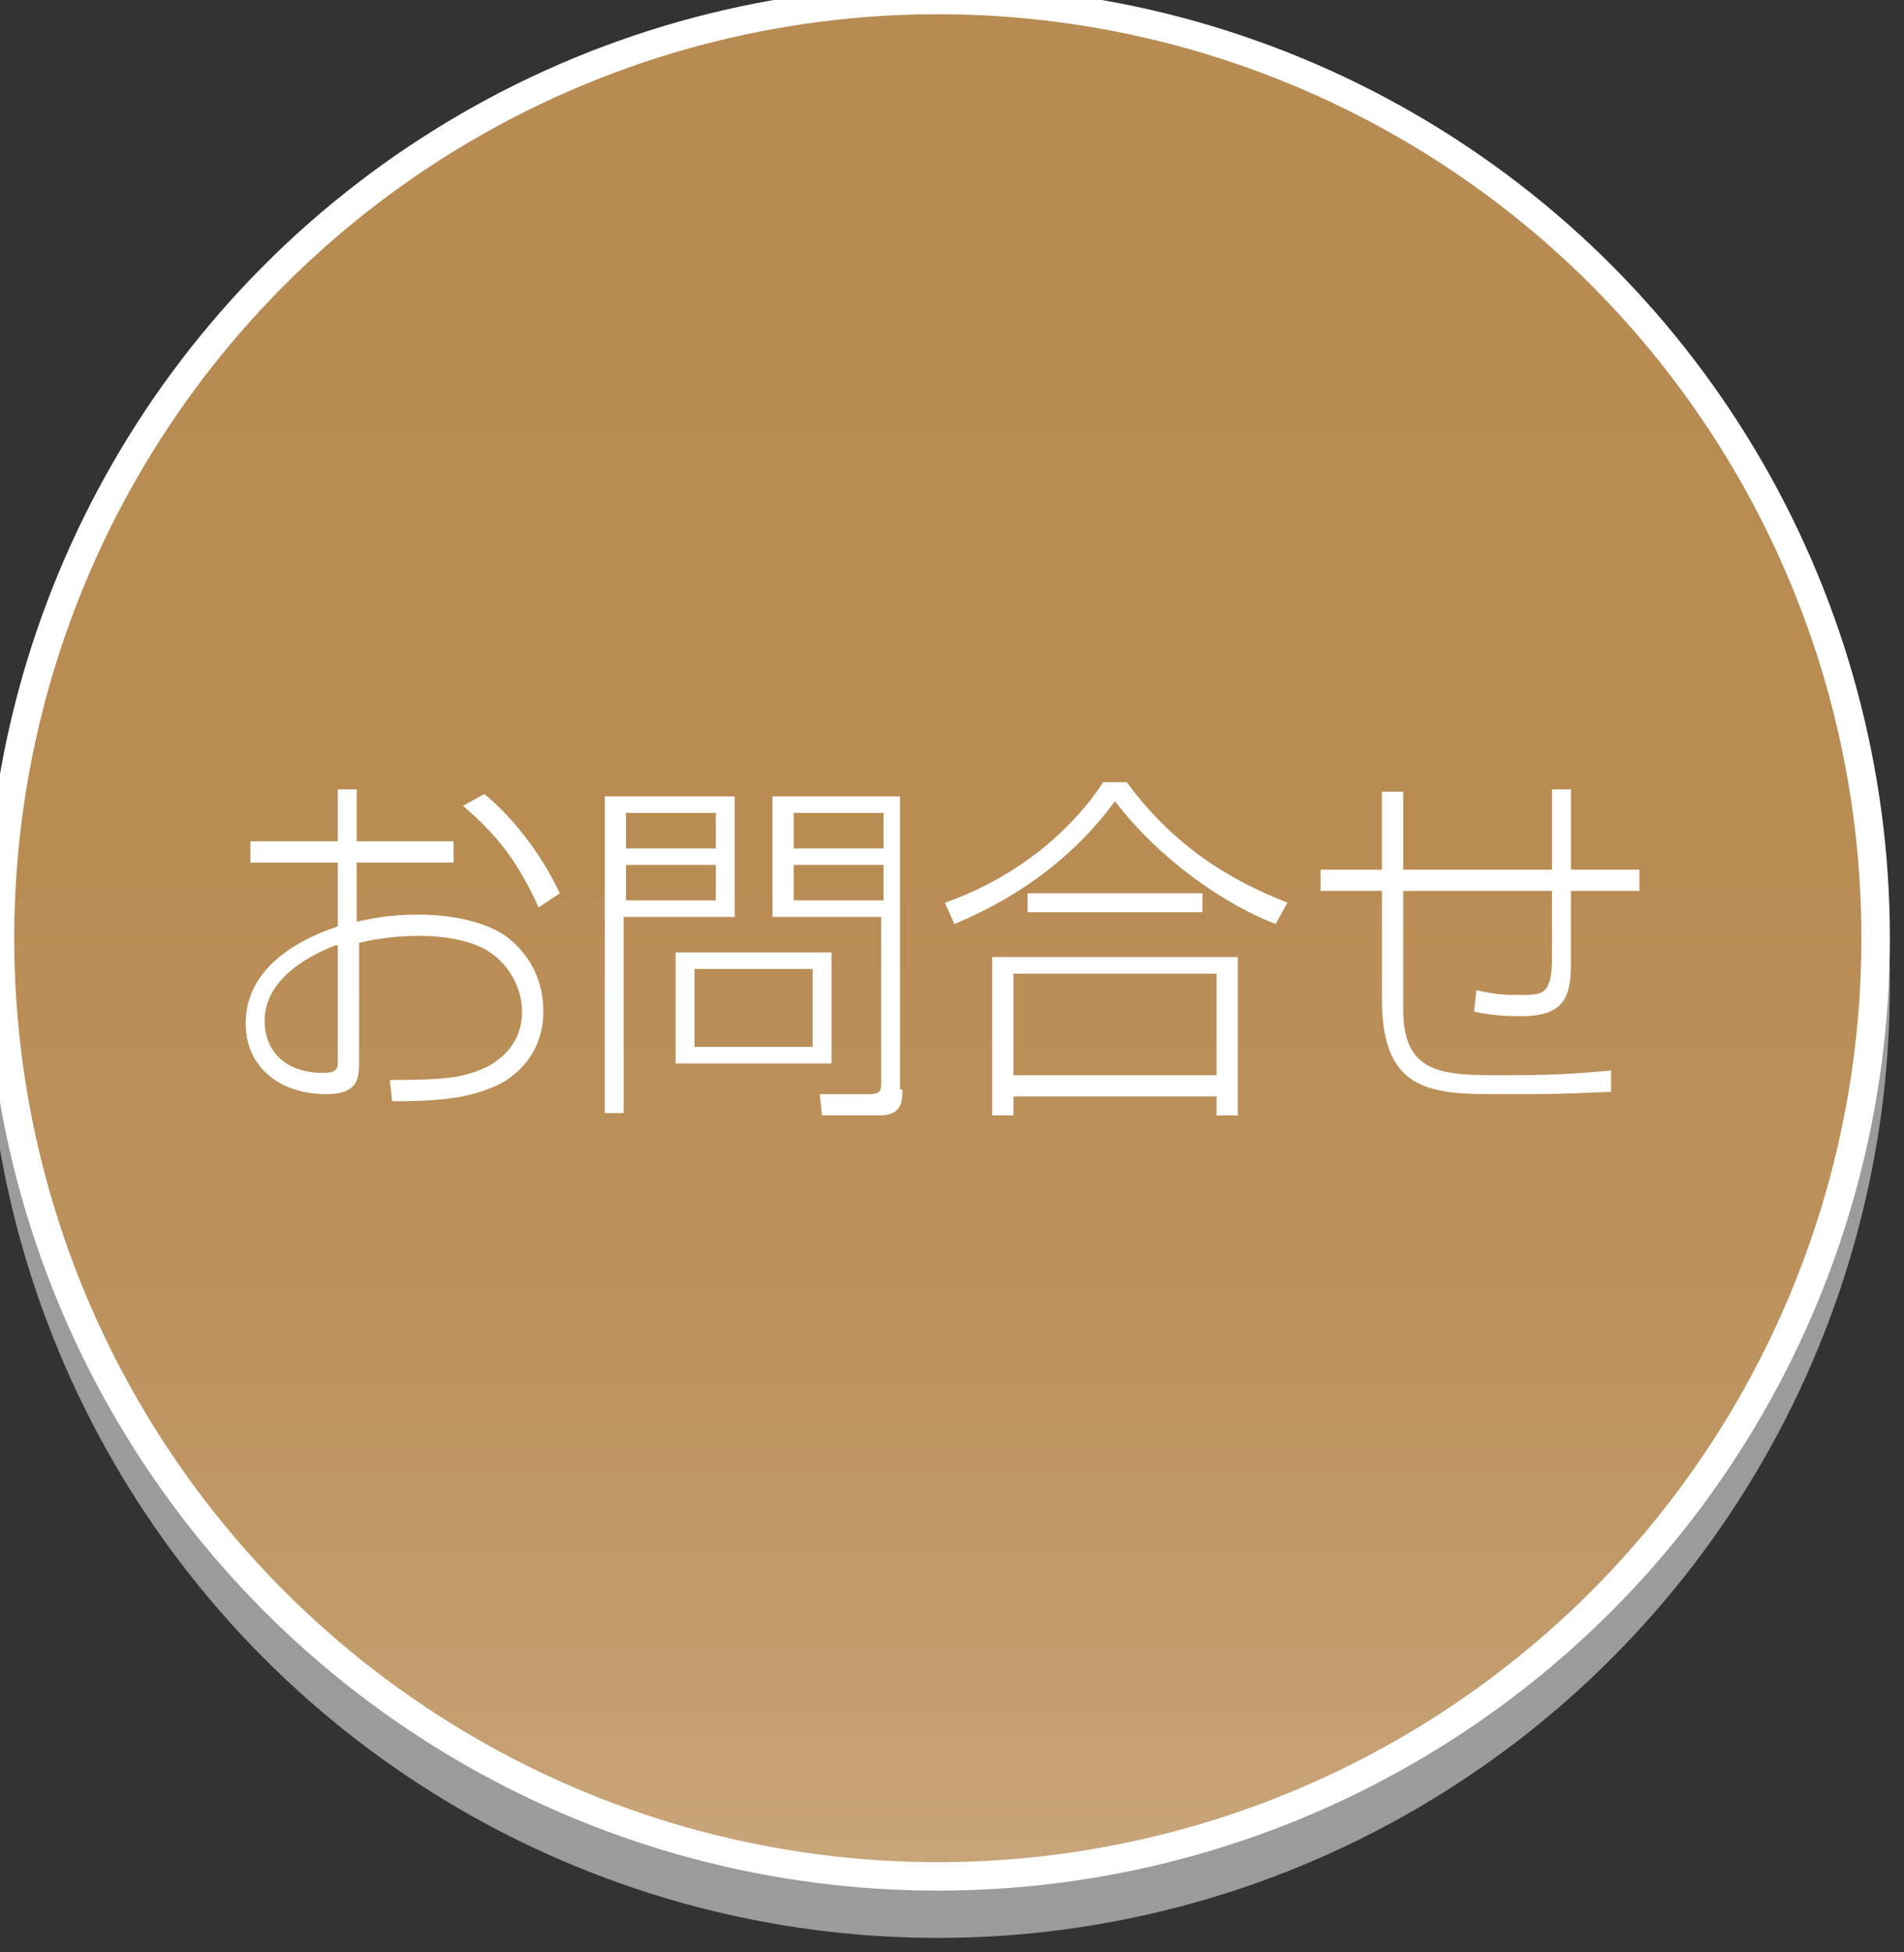
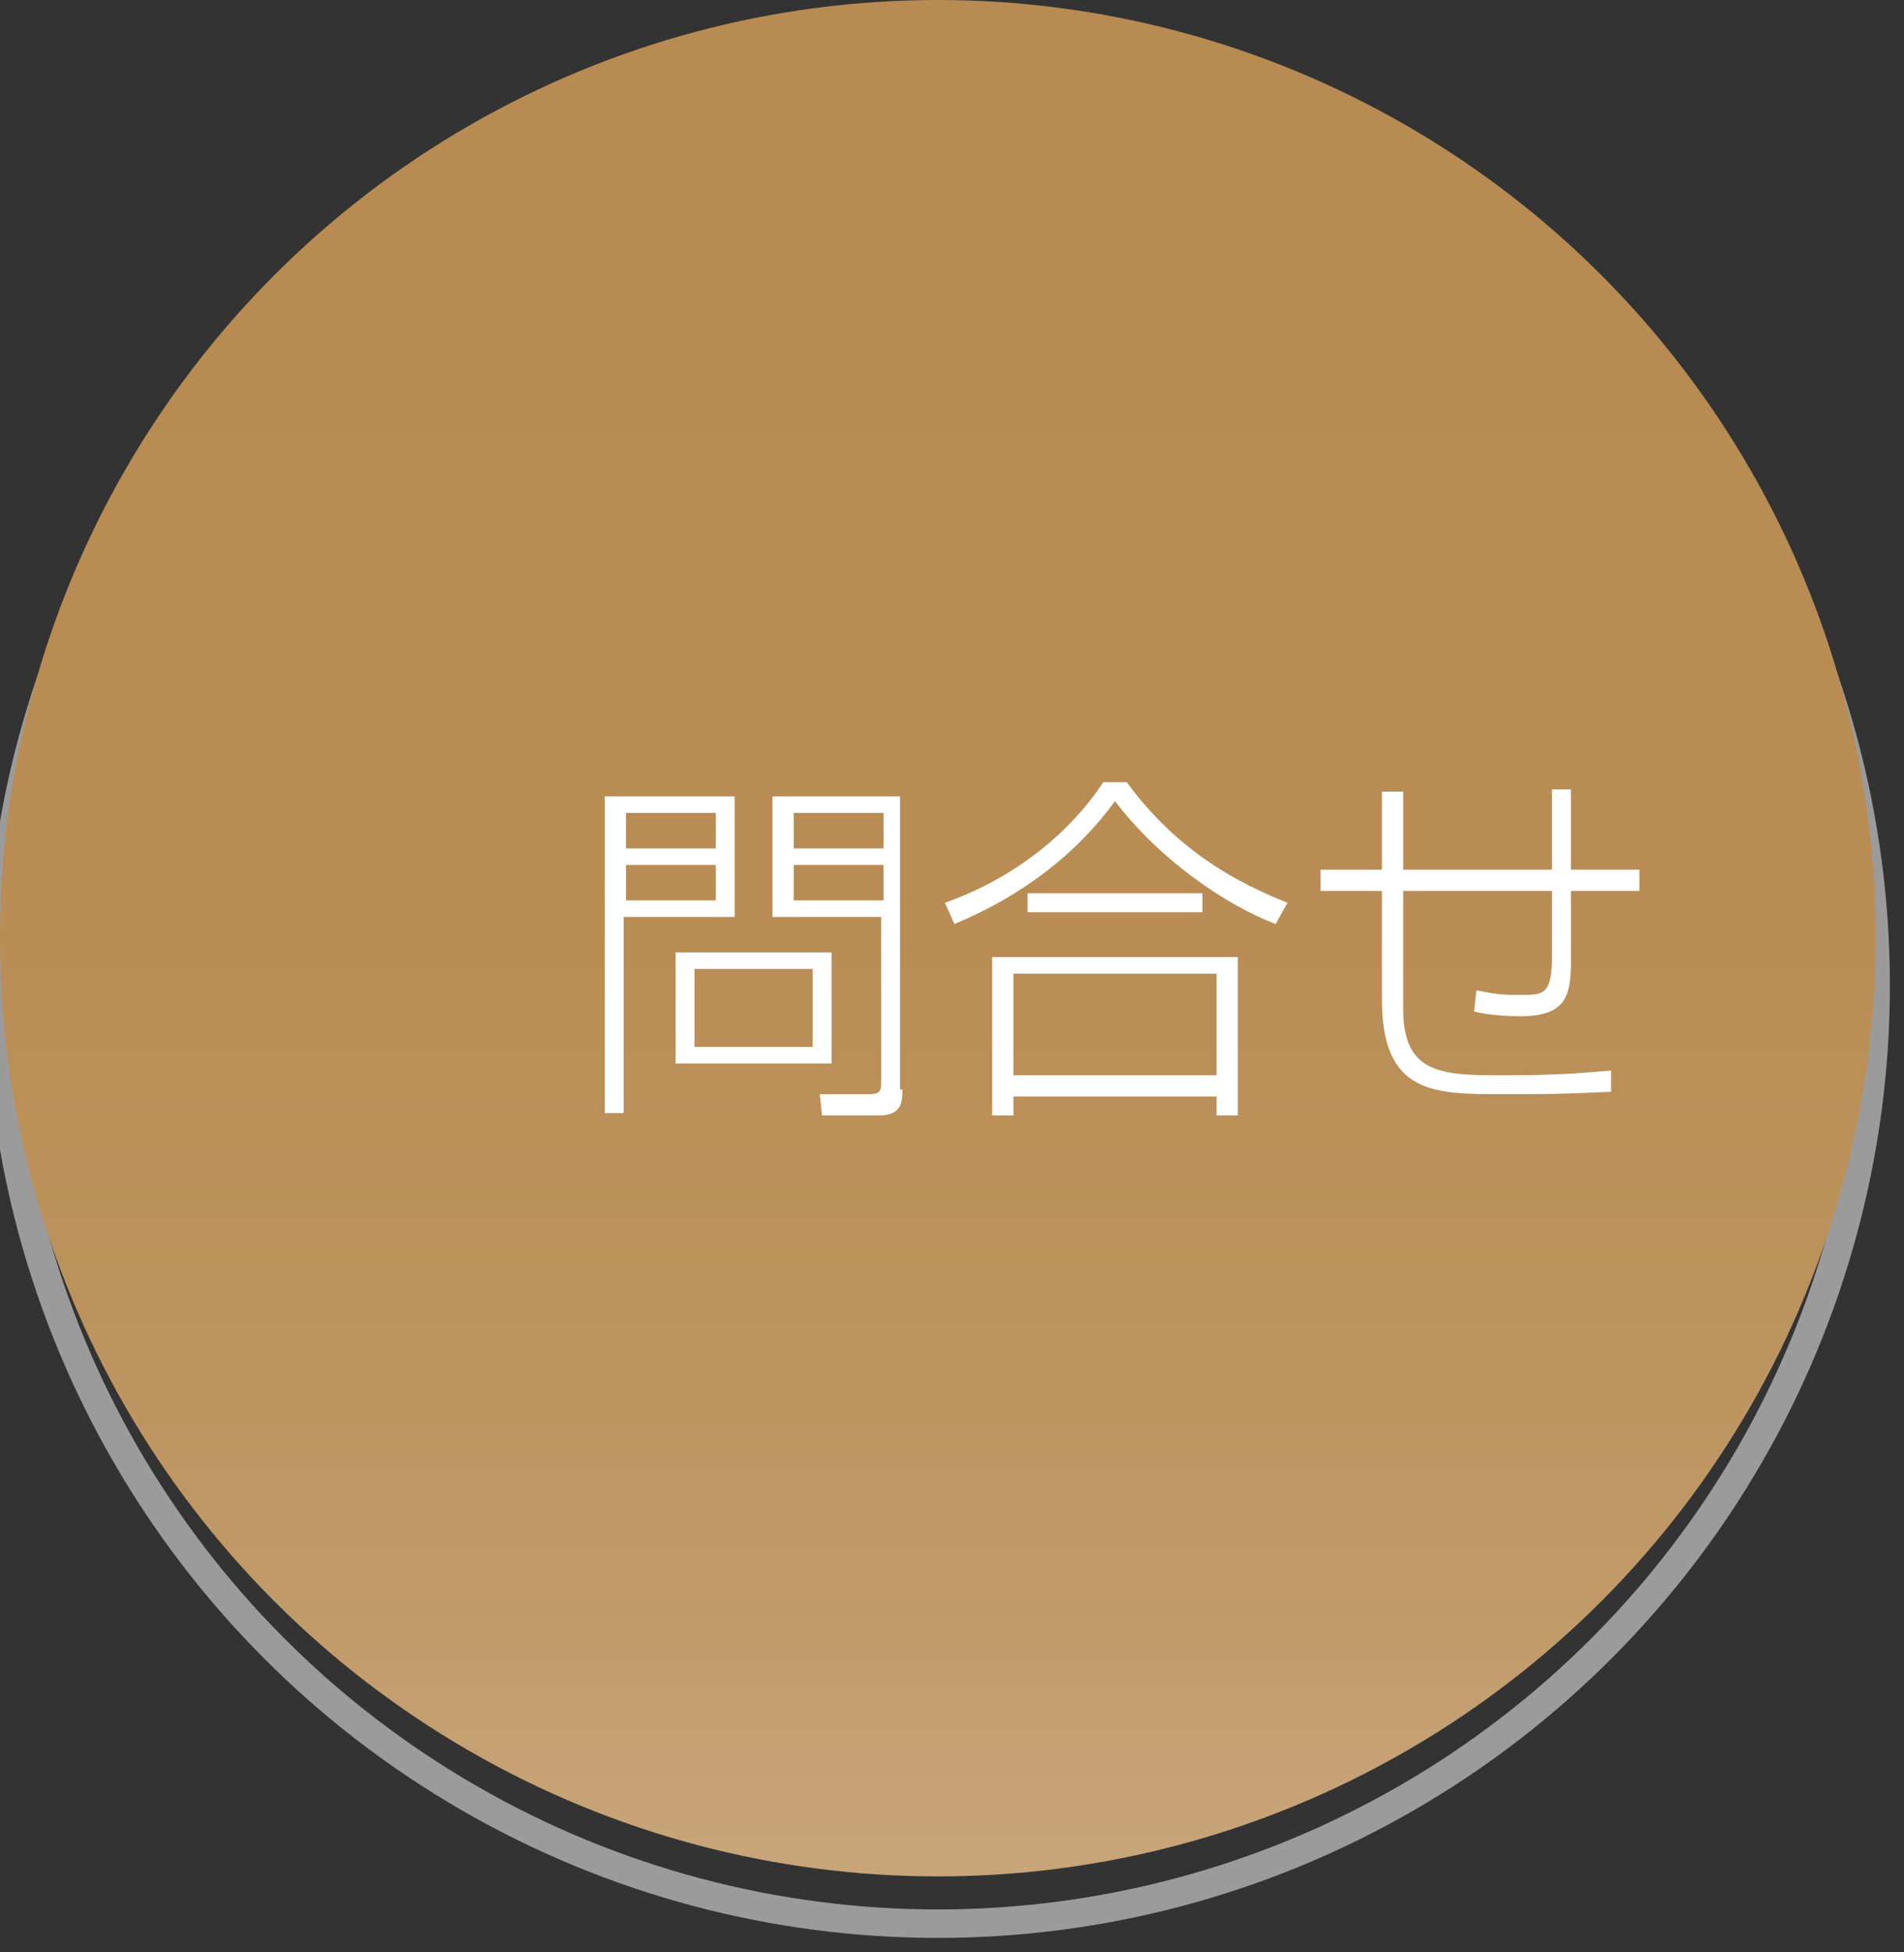
<svg xmlns="http://www.w3.org/2000/svg" version="1.2" baseProfile="tiny" id="contact" x="0px" y="0px" width="80.6px" height="82.6px" viewBox="0 0 80.6 82.6" xml:space="preserve">
  <rect x="0" y="0" width="80.6" height="82.6" fill="#333333" stroke="none" />
  <g>
    <g>
      <g>
-         <circle fill="#9B9B9B" cx="39.7" cy="41.7" r="39.7" />
        <circle fill="none" stroke="#9B9B9B" stroke-width="1.205" cx="39.7" cy="41.7" r="39.7" />
      </g>
      <g>
        <linearGradient id="SVGID_1_" gradientUnits="userSpaceOnUse" x1="39.712" y1="0" x2="39.712" y2="78.537">
          <stop offset="0" style="stop-color:#B88B52" />
          <stop offset="0.466" style="stop-color:#B98C54" />
          <stop offset="0.693" style="stop-color:#BC925C" />
          <stop offset="0.867" style="stop-color:#C19A69" />
          <stop offset="1" style="stop-color:#C8A579" />
        </linearGradient>
        <circle fill="url(#SVGID_1_)" cx="39.7" cy="39.7" r="39.7" />
-         <circle fill="none" stroke="#FFFFFF" stroke-width="1.205" cx="39.7" cy="39.7" r="39.7" />
      </g>
    </g>
    <g>
-       <path fill="#FFFFFF" d="M14.2,33.4h0.9v2.2h4.1v0.9h-4.1V39c0.5-0.1,1.3-0.3,2.6-0.3c0.8,0,2.5,0.1,3.7,0.9    c1.2,0.9,1.6,2.1,1.6,3.2c0,1.9-1.3,2.8-1.9,3.1c-1.1,0.5-2.1,0.7-4.5,0.7l-0.1-0.9c2.4,0,3.2-0.1,4.2-0.6    c0.7-0.4,1.4-1.1,1.4-2.3c0-0.9-0.5-2.1-1.7-2.7c-0.6-0.3-1.6-0.5-2.6-0.5c-1.3,0-2.2,0.2-2.6,0.3V45c0,0.7-0.1,1.3-1.4,1.3    c-1.9,0-3.4-1.1-3.4-3c0-2.1,1.8-3.4,3.9-4.1v-2.7h-3.7v-0.9h3.7V33.4z M14.2,40c-1.8,0.7-3,1.8-3,3.2c0,1.1,0.7,2.2,2.5,2.2    c0.4,0,0.6-0.1,0.6-0.4V40z M20.5,33.6c1,0.8,2.3,2.3,3.2,4.2l-0.9,0.6c-0.9-2-1.8-3.1-3.2-4.3L20.5,33.6z" />
      <path fill="#FFFFFF" d="M31.1,33.7v5.1h-4.7v8.3h-0.8V33.7H31.1z M30.3,34.4h-3.8v1.5h3.8V34.4z M30.3,36.6h-3.8v1.5h3.8V36.6z     M35.2,45h-6.6v-4.7h6.6V45z M34.4,41h-5v3.3h5V41z M38.2,46.1c0,0.5,0,1.1-1,1.1h-2.4l-0.1-0.9l2.1,0c0.5,0,0.5-0.2,0.5-0.5v-7    h-4.6v-5.1h5.4V46.1z M37.4,34.4h-3.8v1.5h3.8V34.4z M37.4,36.6h-3.8v1.5h3.8V36.6z" />
      <path fill="#FFFFFF" d="M40,38.2c3.4-1.2,5.6-3.4,6.7-5.1h1c2.2,3,4.8,4.3,6.8,5.1L54,39.1c-2.1-0.8-4.9-2.7-6.8-5.2    c-1.6,2.2-3.9,4-6.8,5.2L40,38.2z M52.4,40.5v6.7h-0.9v-0.8h-8.6v0.8h-0.9v-6.7H52.4z M51.5,41.2h-8.6v4.3h8.6V41.2z M50.9,38.6    h-7.4v-0.8h7.4V38.6z" />
      <path fill="#FFFFFF" d="M66.5,33.4c0,0.5,0,0.8,0,3.4l2.9,0v0.9l-2.9,0c0,0.5,0,2.5,0,3c0,1.4-0.2,2.3-2.1,2.3c-1,0-1.6-0.1-2-0.2    l0.1-0.9c0.9,0.2,1.2,0.2,1.9,0.2c0.9,0,1.3,0,1.3-1.6c0-0.9,0-1.9,0-2.8l-6.3,0v5c0,2.8,1.7,2.8,4.3,2.8c2.3,0,3.3-0.1,4.5-0.2    l0,0.9c-2.3,0.1-2.5,0.1-4.6,0.1c-2.9,0-5.1,0-5.1-4v-4.6h-2.6v-0.9l2.6,0v-3.3h0.9v3.3l6.3,0c0-0.5,0-2.9,0-3.4H66.5z" />
    </g>
  </g>
</svg>